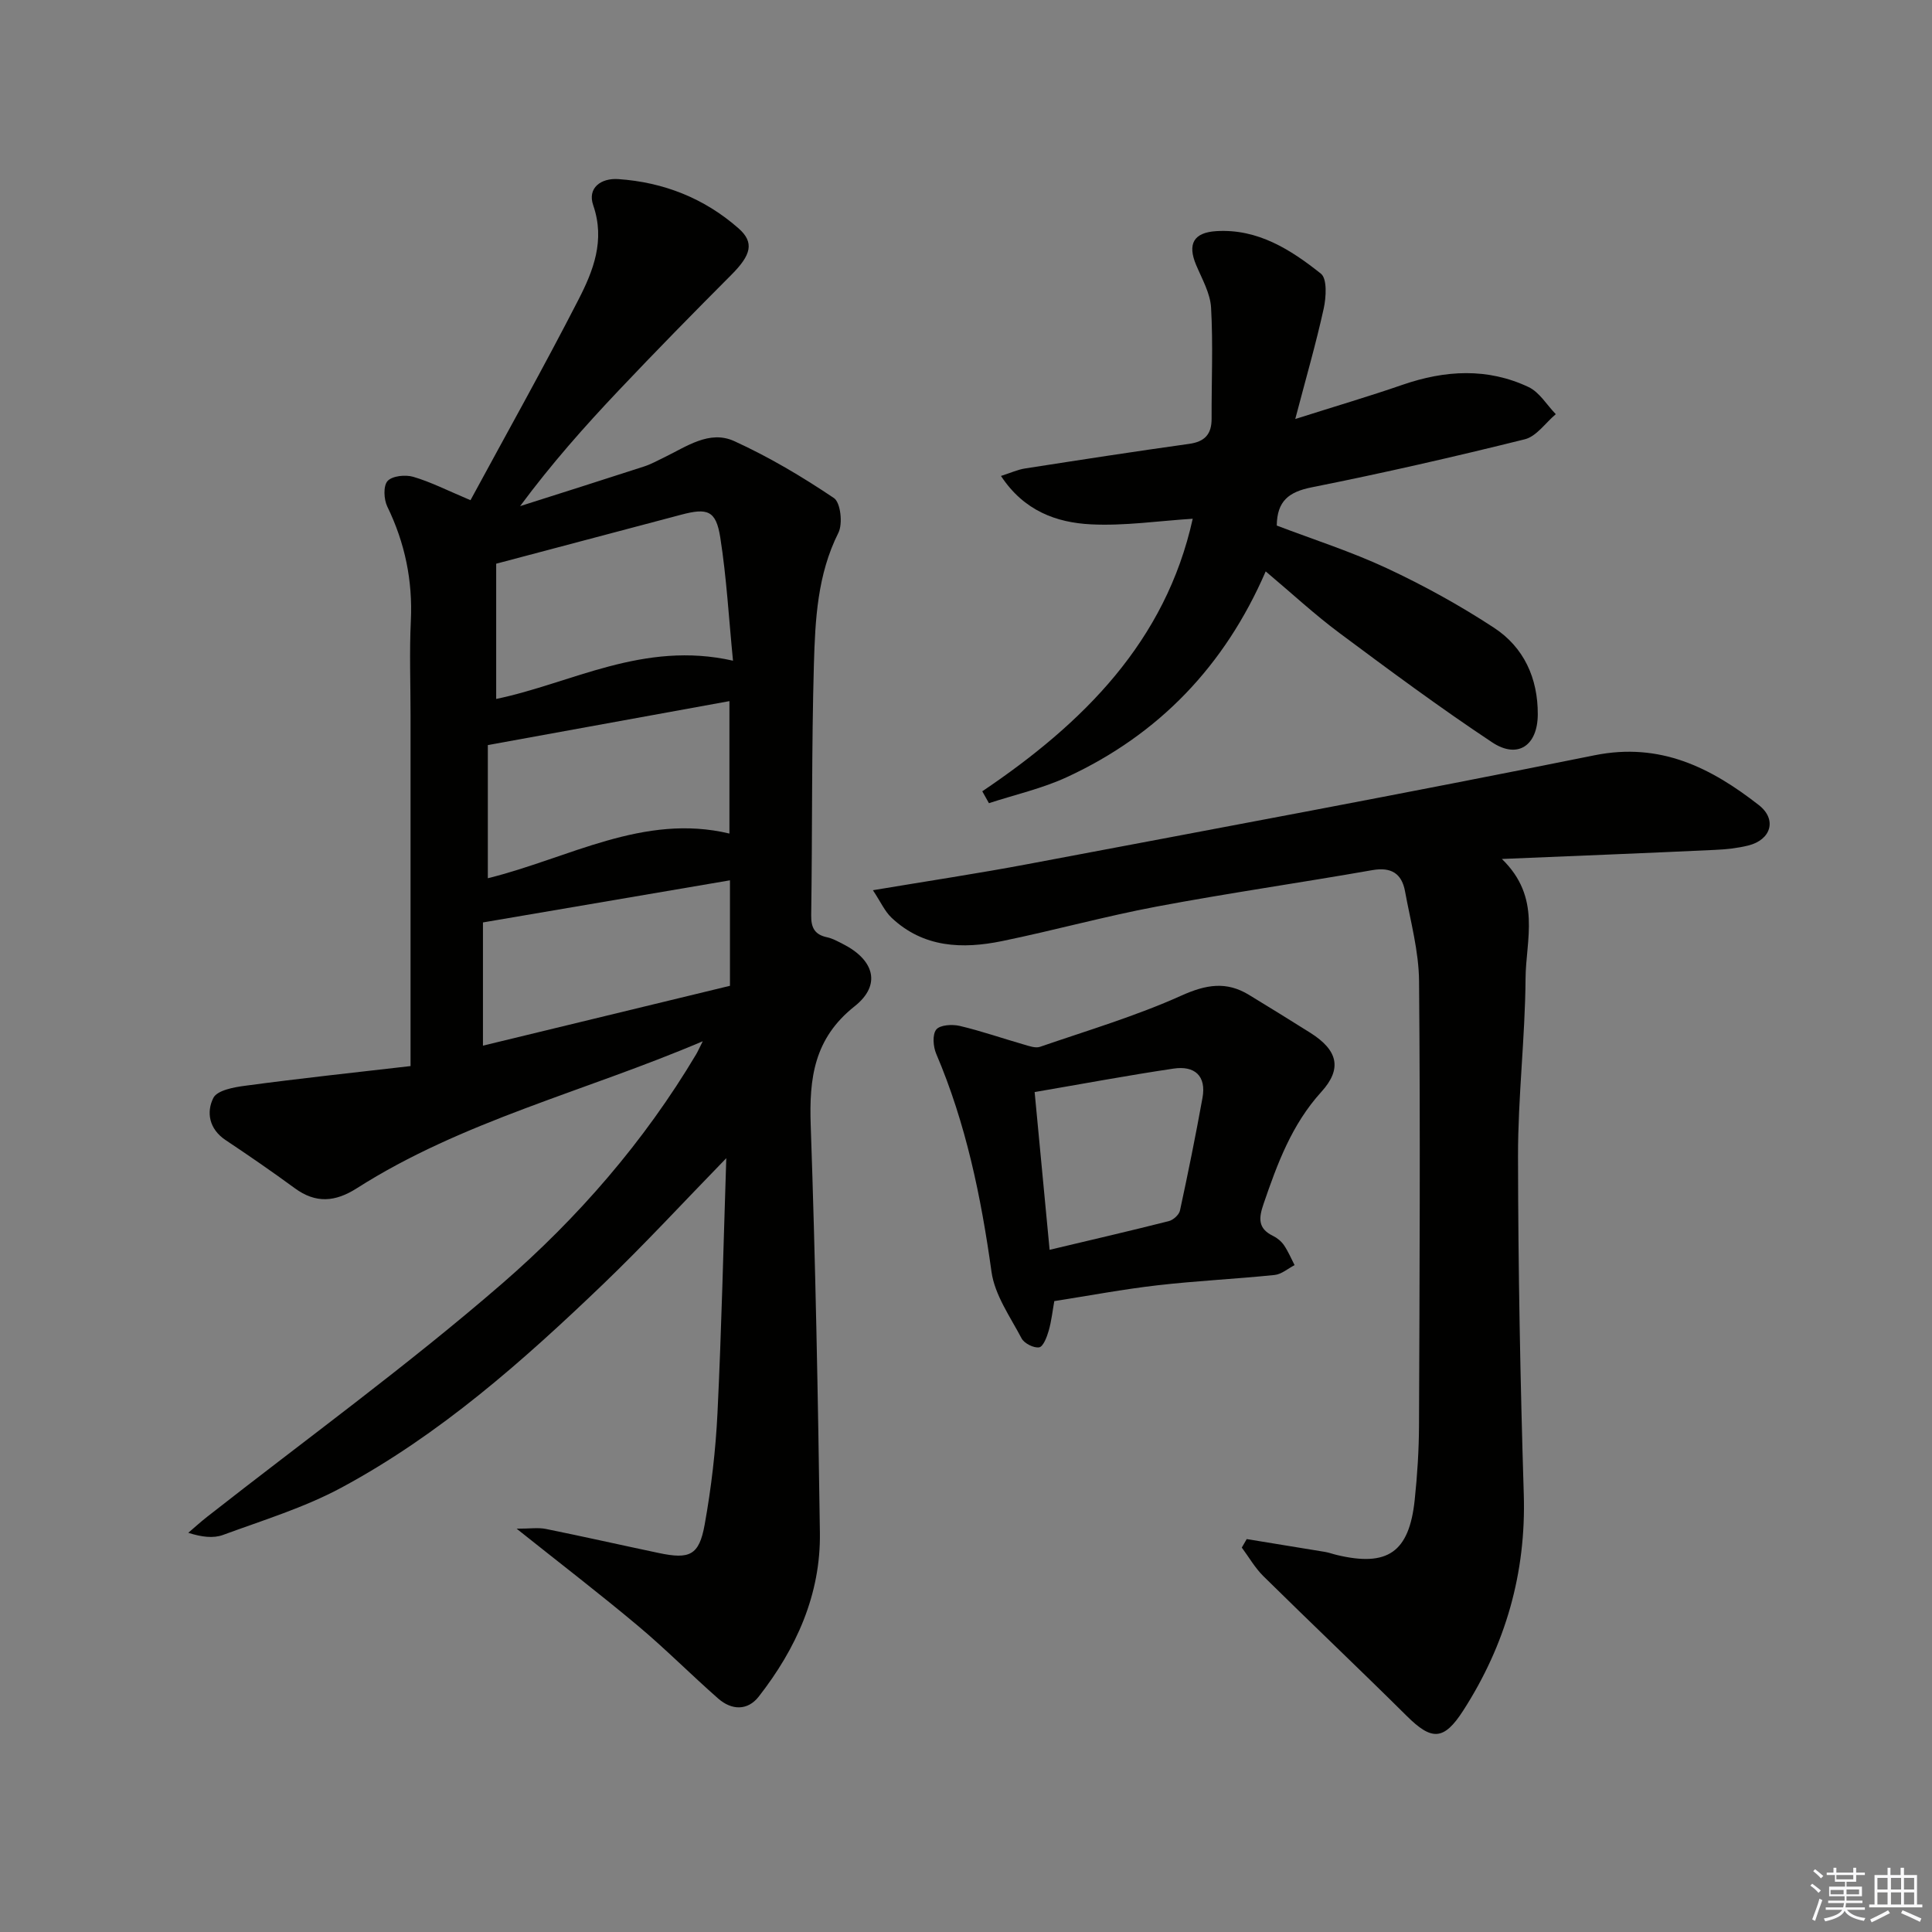
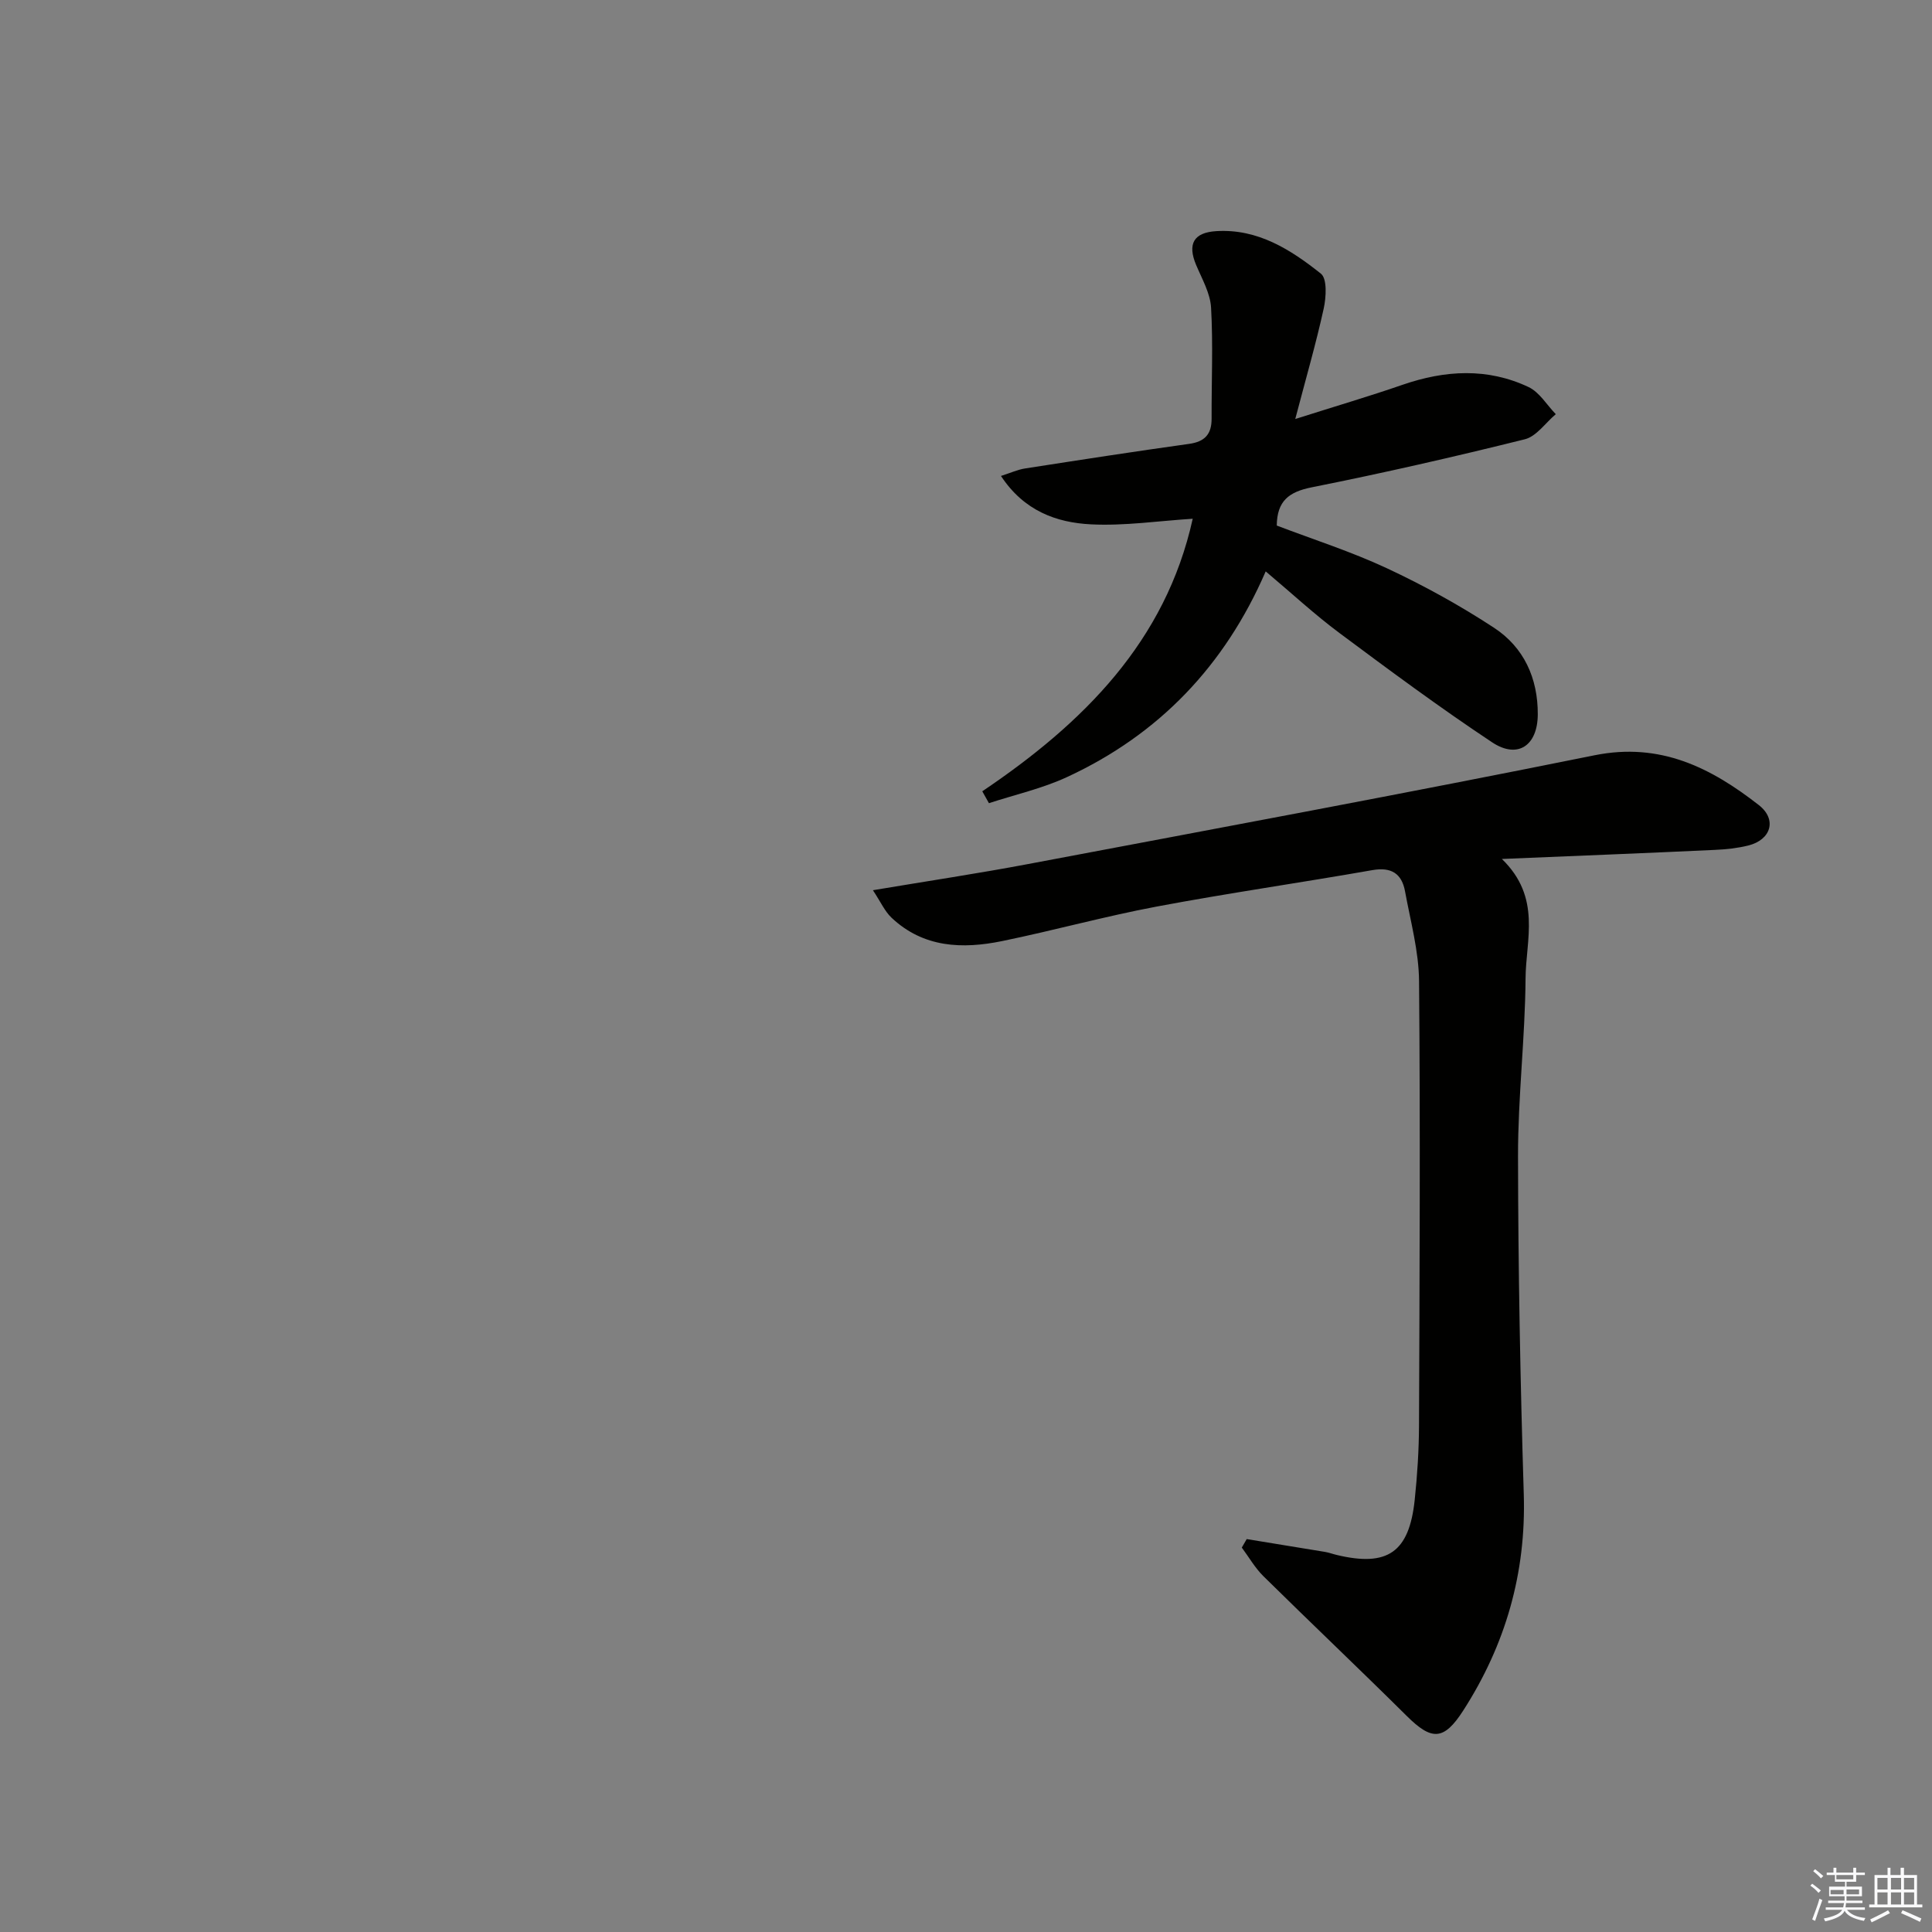
<svg xmlns="http://www.w3.org/2000/svg" enable-background="new 0 0 400 400" viewBox="0 0 400 400">
  <rect x="0" y="0" width="400" height="400" fill="#808080" stroke="none" />
  <g fill="#010100">
-     <path d="m85 220.72c0-25.37 0-49.02 0-72.67 0-6.5-.25-13.01.06-19.49.4-8.36-1.22-16.16-4.87-23.67-.73-1.5-.86-4.3.05-5.3.97-1.07 3.69-1.35 5.32-.87 3.62 1.06 7.04 2.81 11.85 4.84 7.34-13.56 15.09-27.38 22.33-41.47 3.09-6.01 5.59-12.31 3.08-19.59-1.25-3.61 1.62-5.66 5.18-5.42 9.38.64 17.81 3.96 24.9 10.19 3.34 2.94 2.62 5.52-1.49 9.64-7.87 7.89-15.68 15.85-23.34 23.95-7.05 7.45-13.86 15.12-20.39 23.93 8.57-2.73 17.15-5.44 25.7-8.22 1.41-.46 2.73-1.2 4.08-1.85 4.63-2.22 9.39-5.75 14.56-3.39 7.19 3.28 14.08 7.37 20.64 11.79 1.38.93 1.86 5.32.92 7.19-4.35 8.66-4.8 17.97-5.07 27.21-.49 17.32-.31 34.65-.56 51.97-.04 2.63.75 4.03 3.32 4.57 1.11.24 2.17.84 3.2 1.36 6.53 3.29 8.07 8.48 2.48 12.91-8.42 6.67-9.44 14.9-9.1 24.65.98 28.11 1.51 56.23 1.9 84.36.18 12.8-4.9 23.98-12.66 33.92-2.32 2.97-5.62 2.83-8.38.42-5.63-4.94-10.91-10.28-16.64-15.08-7.87-6.6-16.03-12.86-25.11-20.1 2.78 0 4.47-.27 6.05.05 7.81 1.58 15.58 3.34 23.37 4.98 6.41 1.35 8.36.5 9.51-5.86 1.38-7.64 2.28-15.42 2.66-23.17.84-17.34 1.23-34.71 1.82-52.71-8.85 9.09-16.93 17.86-25.52 26.1-16.6 15.92-33.84 31.19-54.24 42.15-7.68 4.12-16.2 6.72-24.43 9.75-2.04.75-4.47.43-7.2-.44 1.3-1.11 2.56-2.26 3.9-3.31 20.42-16.02 41.48-31.3 61.07-48.28 15.69-13.6 29.42-29.4 40.17-47.46.32-.53.56-1.1 1.38-2.72-24.5 10.45-49.73 16.48-71.63 30.44-4.49 2.86-8.5 3.17-12.85-.02-4.69-3.44-9.49-6.74-14.33-9.97-3.4-2.27-4.01-5.77-2.51-8.73.8-1.57 4.25-2.21 6.6-2.51 11.29-1.52 22.6-2.73 34.22-4.07zm66.76-83.93c-.87-8.79-1.33-17.23-2.64-25.54-.88-5.56-2.63-6.14-8.11-4.68-12.42 3.3-24.85 6.59-38.28 10.14v28c15.58-3.23 30.47-12.12 49.03-7.92zm-50.76 45.04c16.73-4.13 32.24-13.51 50.02-9.25 0-9.3 0-18.21 0-27.42-16.9 3.07-33.19 6.04-50.02 9.1zm50.13.43c-17.04 2.91-33.79 5.76-51.14 8.72v25.51c17.15-4.15 33.99-8.23 51.14-12.39 0-7.43 0-14.32 0-21.84z" />
    <path d="m310.95 177.84c8.25 8 4.95 16.72 4.9 24.73-.09 12.29-1.58 24.57-1.56 36.85.03 23.3.47 46.61 1.19 69.9.51 16.37-3.78 31.22-12.54 44.84-4.04 6.28-6.55 6.21-11.69 1.11-9.81-9.73-19.84-19.24-29.68-28.94-1.74-1.72-2.99-3.93-4.47-5.92.34-.59.68-1.17 1.02-1.76 5.41.88 10.83 1.76 16.24 2.66.81.14 1.6.44 2.41.63 10.53 2.52 14.99-.56 16.13-11.41.54-5.12.87-10.27.89-15.42.12-30.65.28-61.31.01-91.96-.05-6.21-1.77-12.42-2.9-18.6-.67-3.67-2.83-5.09-6.76-4.4-14.86 2.61-29.81 4.75-44.64 7.54-10.74 2.02-21.31 4.95-32.02 7.15-8.23 1.69-16.29 1.39-22.89-4.83-1.41-1.33-2.25-3.27-3.86-5.7 11.53-1.93 21.84-3.48 32.08-5.41 39.13-7.39 78.3-14.65 117.33-22.53 13.6-2.74 24.07 2.57 33.99 10.3 3.85 3 2.55 7.22-2.19 8.39-2.24.55-4.58.8-6.89.9-14.26.67-28.53 1.23-44.1 1.88z" />
-     <path d="m203.37 163.83c20.88-14.07 37.95-30.99 43.57-56.43-7.12.45-14.12 1.51-21.06 1.16-7.16-.36-13.87-2.78-18.64-10.02 2.04-.65 3.48-1.32 4.99-1.55 11.31-1.76 22.62-3.51 33.96-5.09 3.26-.45 4.67-2.01 4.66-5.22-.03-7.66.32-15.34-.11-22.98-.17-2.99-1.87-5.94-3.09-8.83-1.83-4.34-.55-6.74 4.21-7.02 8.56-.51 15.37 3.83 21.62 8.81 1.32 1.05 1.09 4.89.58 7.22-1.58 7.2-3.64 14.29-5.89 22.87 8.44-2.68 15.38-4.72 22.2-7.08 8.81-3.04 17.59-3.56 26.11.47 2.26 1.07 3.77 3.7 5.63 5.61-2.13 1.79-4 4.6-6.42 5.2-14.63 3.64-29.35 7-44.14 9.95-4.69.94-7.15 2.81-7.21 7.91 7.52 2.87 15.39 5.38 22.82 8.85 7.64 3.57 15.11 7.69 22.16 12.31 6.18 4.05 9.1 10.44 9.06 17.96-.03 6.43-4.15 9.28-9.45 5.76-10.79-7.16-21.22-14.89-31.61-22.63-5.17-3.85-9.93-8.27-15.27-12.76-8.48 19.57-22.14 33.8-41.15 42.59-5.12 2.37-10.75 3.63-16.15 5.4-.45-.82-.92-1.64-1.38-2.46z" />
-     <path d="m218.28 269.38c-.36 2-.58 4.12-1.16 6.14-.37 1.29-1.13 3.29-1.97 3.43-1.11.19-3.09-.81-3.64-1.85-2.36-4.48-5.56-8.98-6.23-13.79-2.16-15.52-5.28-30.67-11.45-45.14-.63-1.48-.82-3.97.01-5.01.77-.97 3.3-1.12 4.85-.76 4.49 1.06 8.87 2.59 13.3 3.86 1.08.31 2.39.8 3.34.47 9.82-3.38 19.84-6.36 29.28-10.61 5.1-2.29 9.3-3.01 14-.13 4.25 2.6 8.5 5.2 12.71 7.86 5.63 3.57 6.64 7.38 2.25 12.21-6.14 6.76-9.12 14.89-11.98 23.24-.98 2.87-1.19 5.04 1.94 6.56.87.42 1.73 1.12 2.28 1.91.88 1.29 1.5 2.76 2.22 4.16-1.37.71-2.7 1.89-4.13 2.04-8.08.83-16.22 1.21-24.29 2.14-7.05.81-14.04 2.13-21.33 3.27zm-.97-10.62c8.67-2.06 16.7-3.92 24.68-5.94.92-.23 2.12-1.31 2.31-2.19 1.68-7.75 3.25-15.52 4.66-23.32.84-4.61-1.67-6.71-5.97-6.07-9.45 1.4-18.84 3.16-28.78 4.86 1.03 10.83 2 21.16 3.1 32.66z" />
+     <path d="m203.37 163.83c20.88-14.07 37.95-30.99 43.57-56.43-7.12.45-14.12 1.51-21.06 1.16-7.16-.36-13.87-2.78-18.64-10.02 2.04-.65 3.48-1.32 4.99-1.55 11.31-1.76 22.62-3.51 33.96-5.09 3.26-.45 4.67-2.01 4.66-5.22-.03-7.66.32-15.34-.11-22.98-.17-2.99-1.87-5.94-3.09-8.83-1.83-4.34-.55-6.74 4.21-7.02 8.56-.51 15.37 3.83 21.62 8.81 1.32 1.05 1.09 4.89.58 7.22-1.58 7.2-3.64 14.29-5.89 22.87 8.44-2.68 15.38-4.72 22.2-7.08 8.81-3.04 17.59-3.56 26.11.47 2.26 1.07 3.77 3.7 5.63 5.61-2.13 1.79-4 4.6-6.42 5.2-14.63 3.64-29.35 7-44.14 9.95-4.69.94-7.15 2.81-7.21 7.91 7.52 2.87 15.39 5.38 22.82 8.85 7.64 3.57 15.11 7.69 22.16 12.31 6.18 4.05 9.1 10.44 9.06 17.96-.03 6.43-4.15 9.28-9.45 5.76-10.79-7.16-21.22-14.89-31.61-22.63-5.17-3.85-9.93-8.27-15.27-12.76-8.48 19.57-22.14 33.8-41.15 42.59-5.12 2.37-10.75 3.63-16.15 5.4-.45-.82-.92-1.64-1.38-2.46" />
  </g>
  <path d="m374.8 390.4.4-.4c.7.5 1.3 1 1.8 1.4l-.5.5c-.5-.6-1.1-1.1-1.7-1.5zm1 7.3-.6-.3c.5-1.4 1.1-2.8 1.5-4.3.2.1.4.2.6.3-.5 1.3-1 2.8-1.5 4.3zm-.4-10.3.4-.4c.4.3 1 .8 1.7 1.4l-.5.5c-.4-.5-1-1-1.6-1.5zm2.5.3h1.7v-1h.6v1h3.5v-1h.6v1h1.8v.5h-1.8v1.4h-2v1h3.2v2h-3.2v.9h3.3v.5h-3.4c0 .3-.1.6-.1.9h4v.5h-3.7c.7.9 1.9 1.5 3.8 1.7-.1.2-.2.4-.3.6-2.1-.4-3.5-1.1-4-2.1-.4 1-1.8 1.7-4 2.2-.1-.2-.2-.4-.3-.6 2.1-.4 3.4-1 3.8-1.8h-3.4v-.5h3.6c.1-.3.1-.6.2-.9h-3.3v-.5h3.4c0-.3 0-.6 0-.9h-3.2v-2h3.3v-1h-2.1v-1.4h-1.7v-.5zm1.1 3.5v1h2.7c0-.3 0-.4 0-.4 0-.1 0-.2 0-.2 0-.1 0-.2 0-.3h-2.7zm1.2-3v.9h3.5v-.9zm4.7 3h-2.6v.6.4h2.6z" fill="#fafafb" />
  <path d="m393.6 386.7h.6v1.5h2.7v6.1h1.1v.6h-11v-.6h1.1v-6.1h2.7v-1.5h.6v1.5h2.1v-1.5zm-2.7 8.8.4.6c-1.2.6-2.5 1.3-3.8 1.9-.1-.2-.2-.4-.3-.6 1.2-.6 2.5-1.2 3.7-1.9zm-2.2-6.7v2.4h2.1v-2.4zm0 3v2.5h2.1v-2.5zm2.8-3v2.4h2.1v-2.4zm0 3v2.5h2.1v-2.5zm6 6.1c-1.4-.7-2.7-1.3-3.9-1.8l.3-.6c1.5.6 2.7 1.2 3.9 1.7zm-1.2-9.1h-2.1v2.4h2.1zm-2.1 3v2.5h2.1v-2.5z" fill="#fafafb" />
</svg>